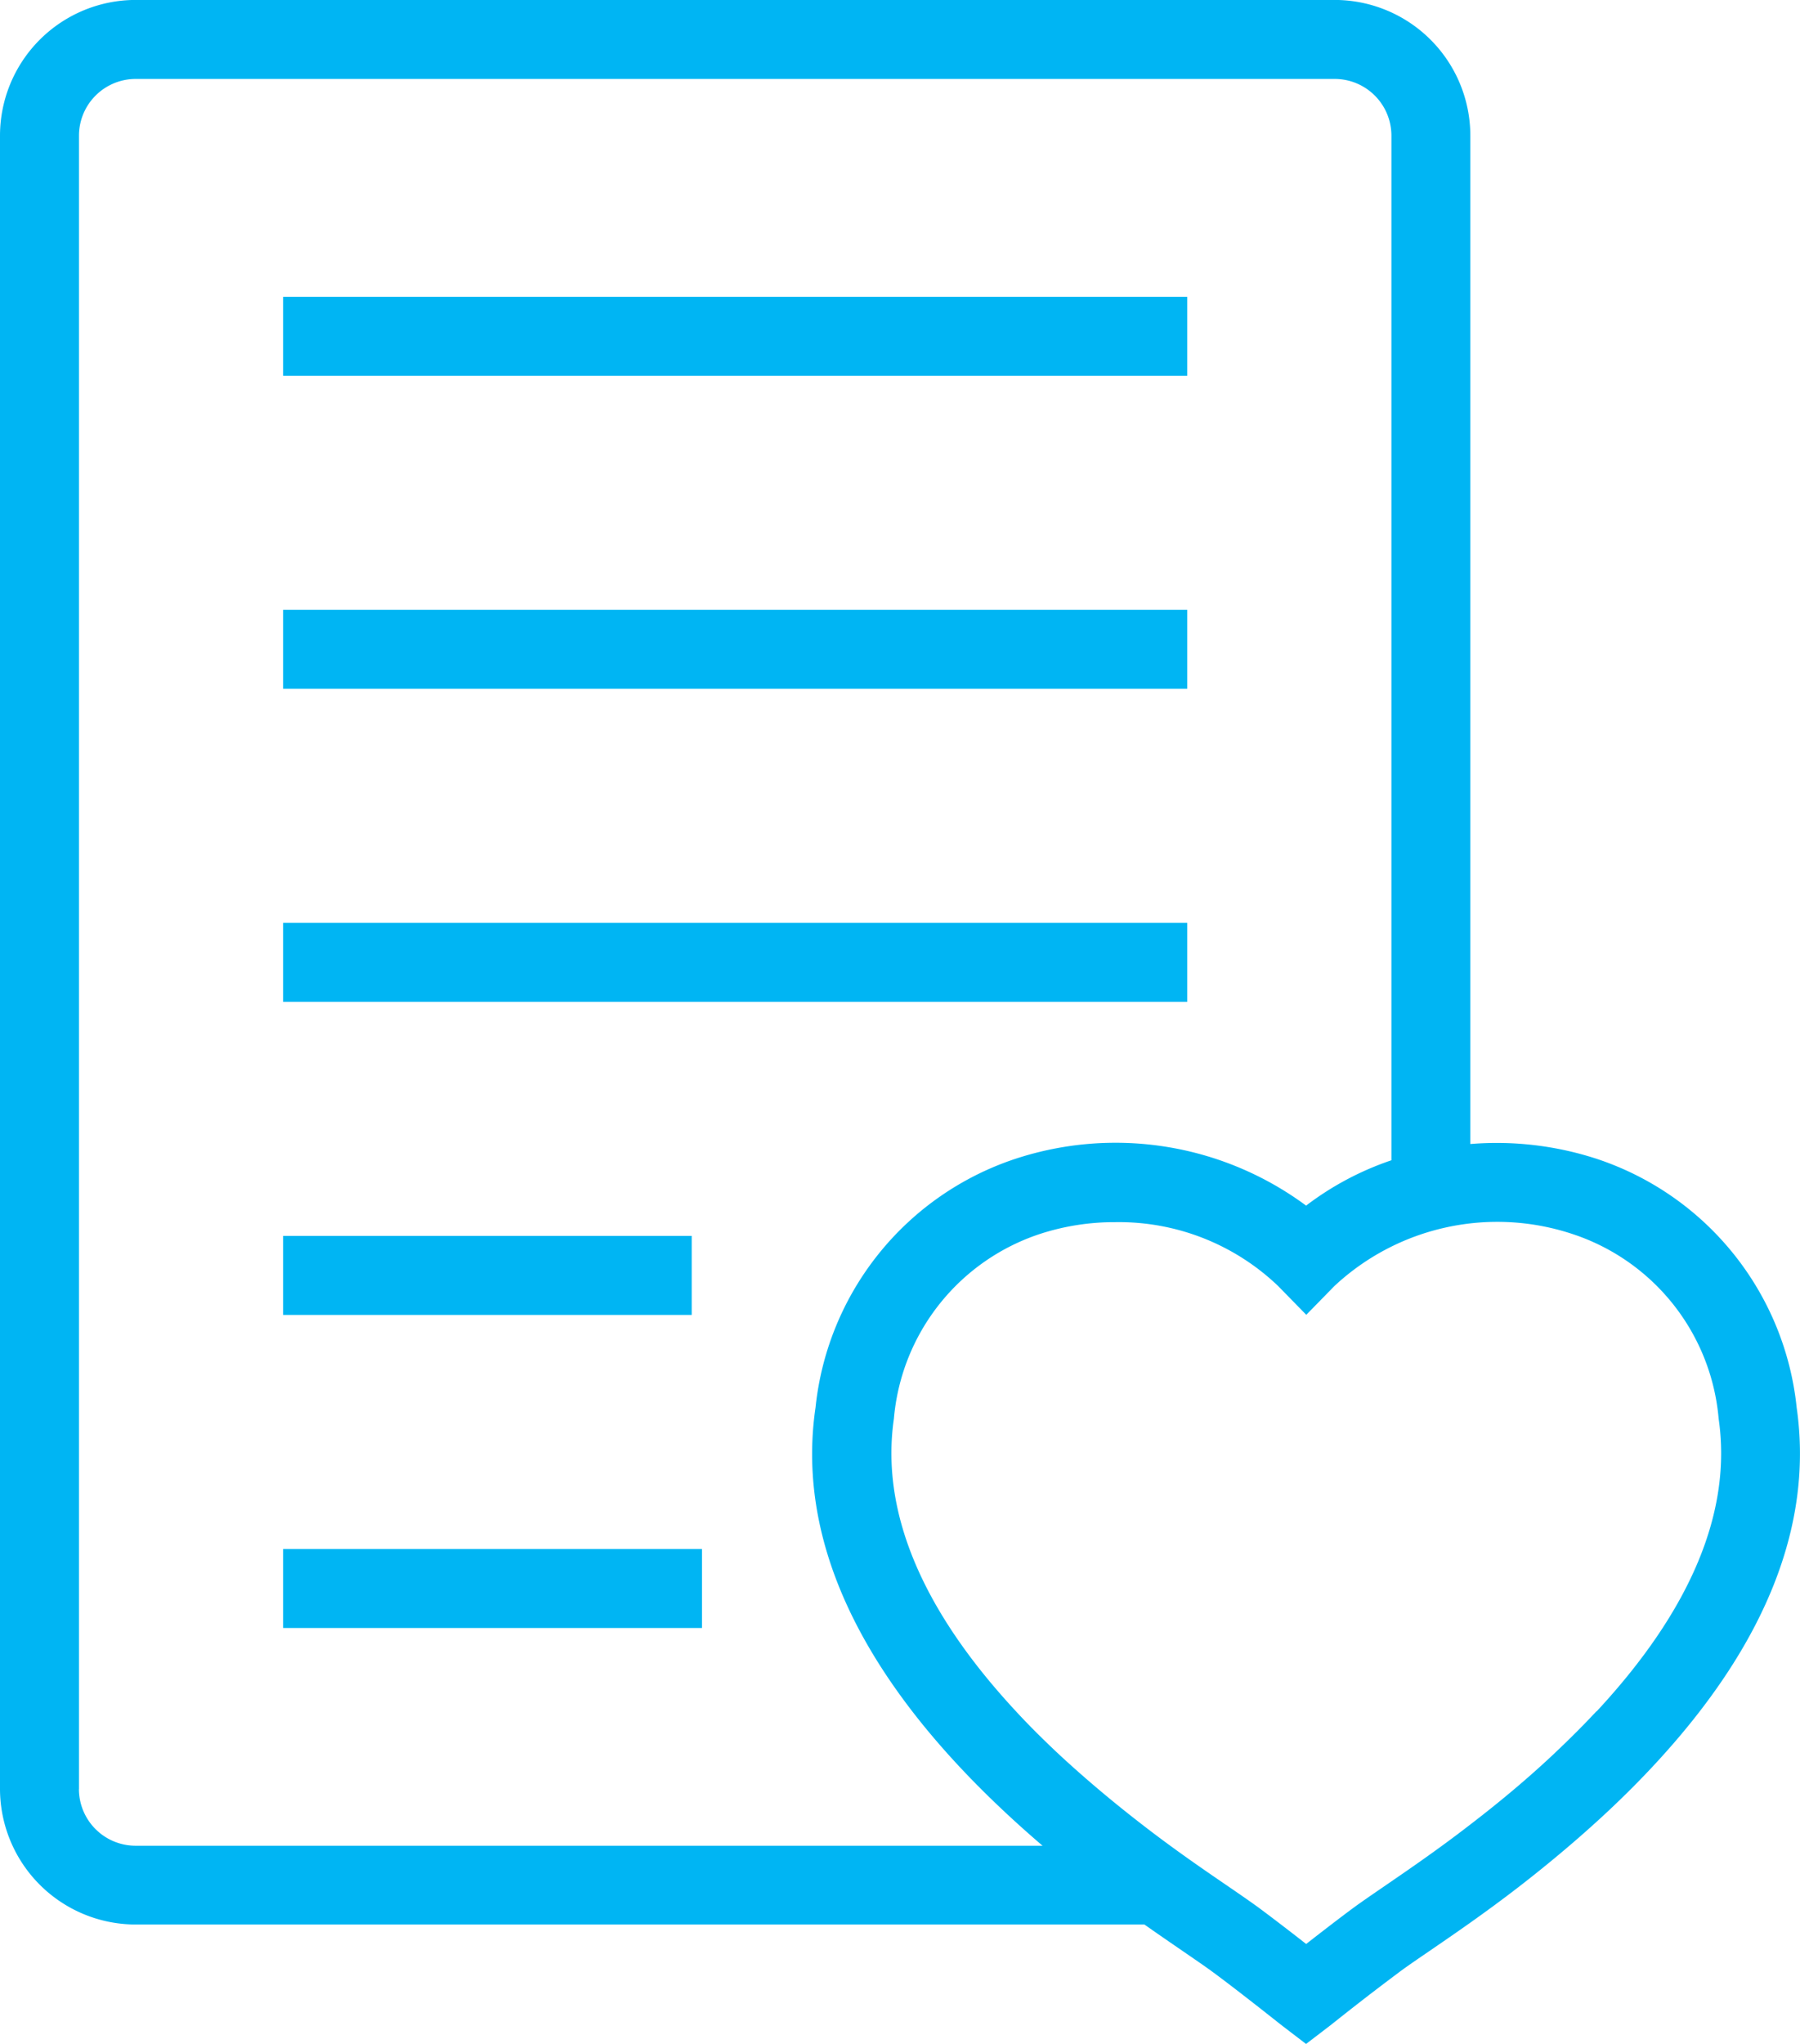
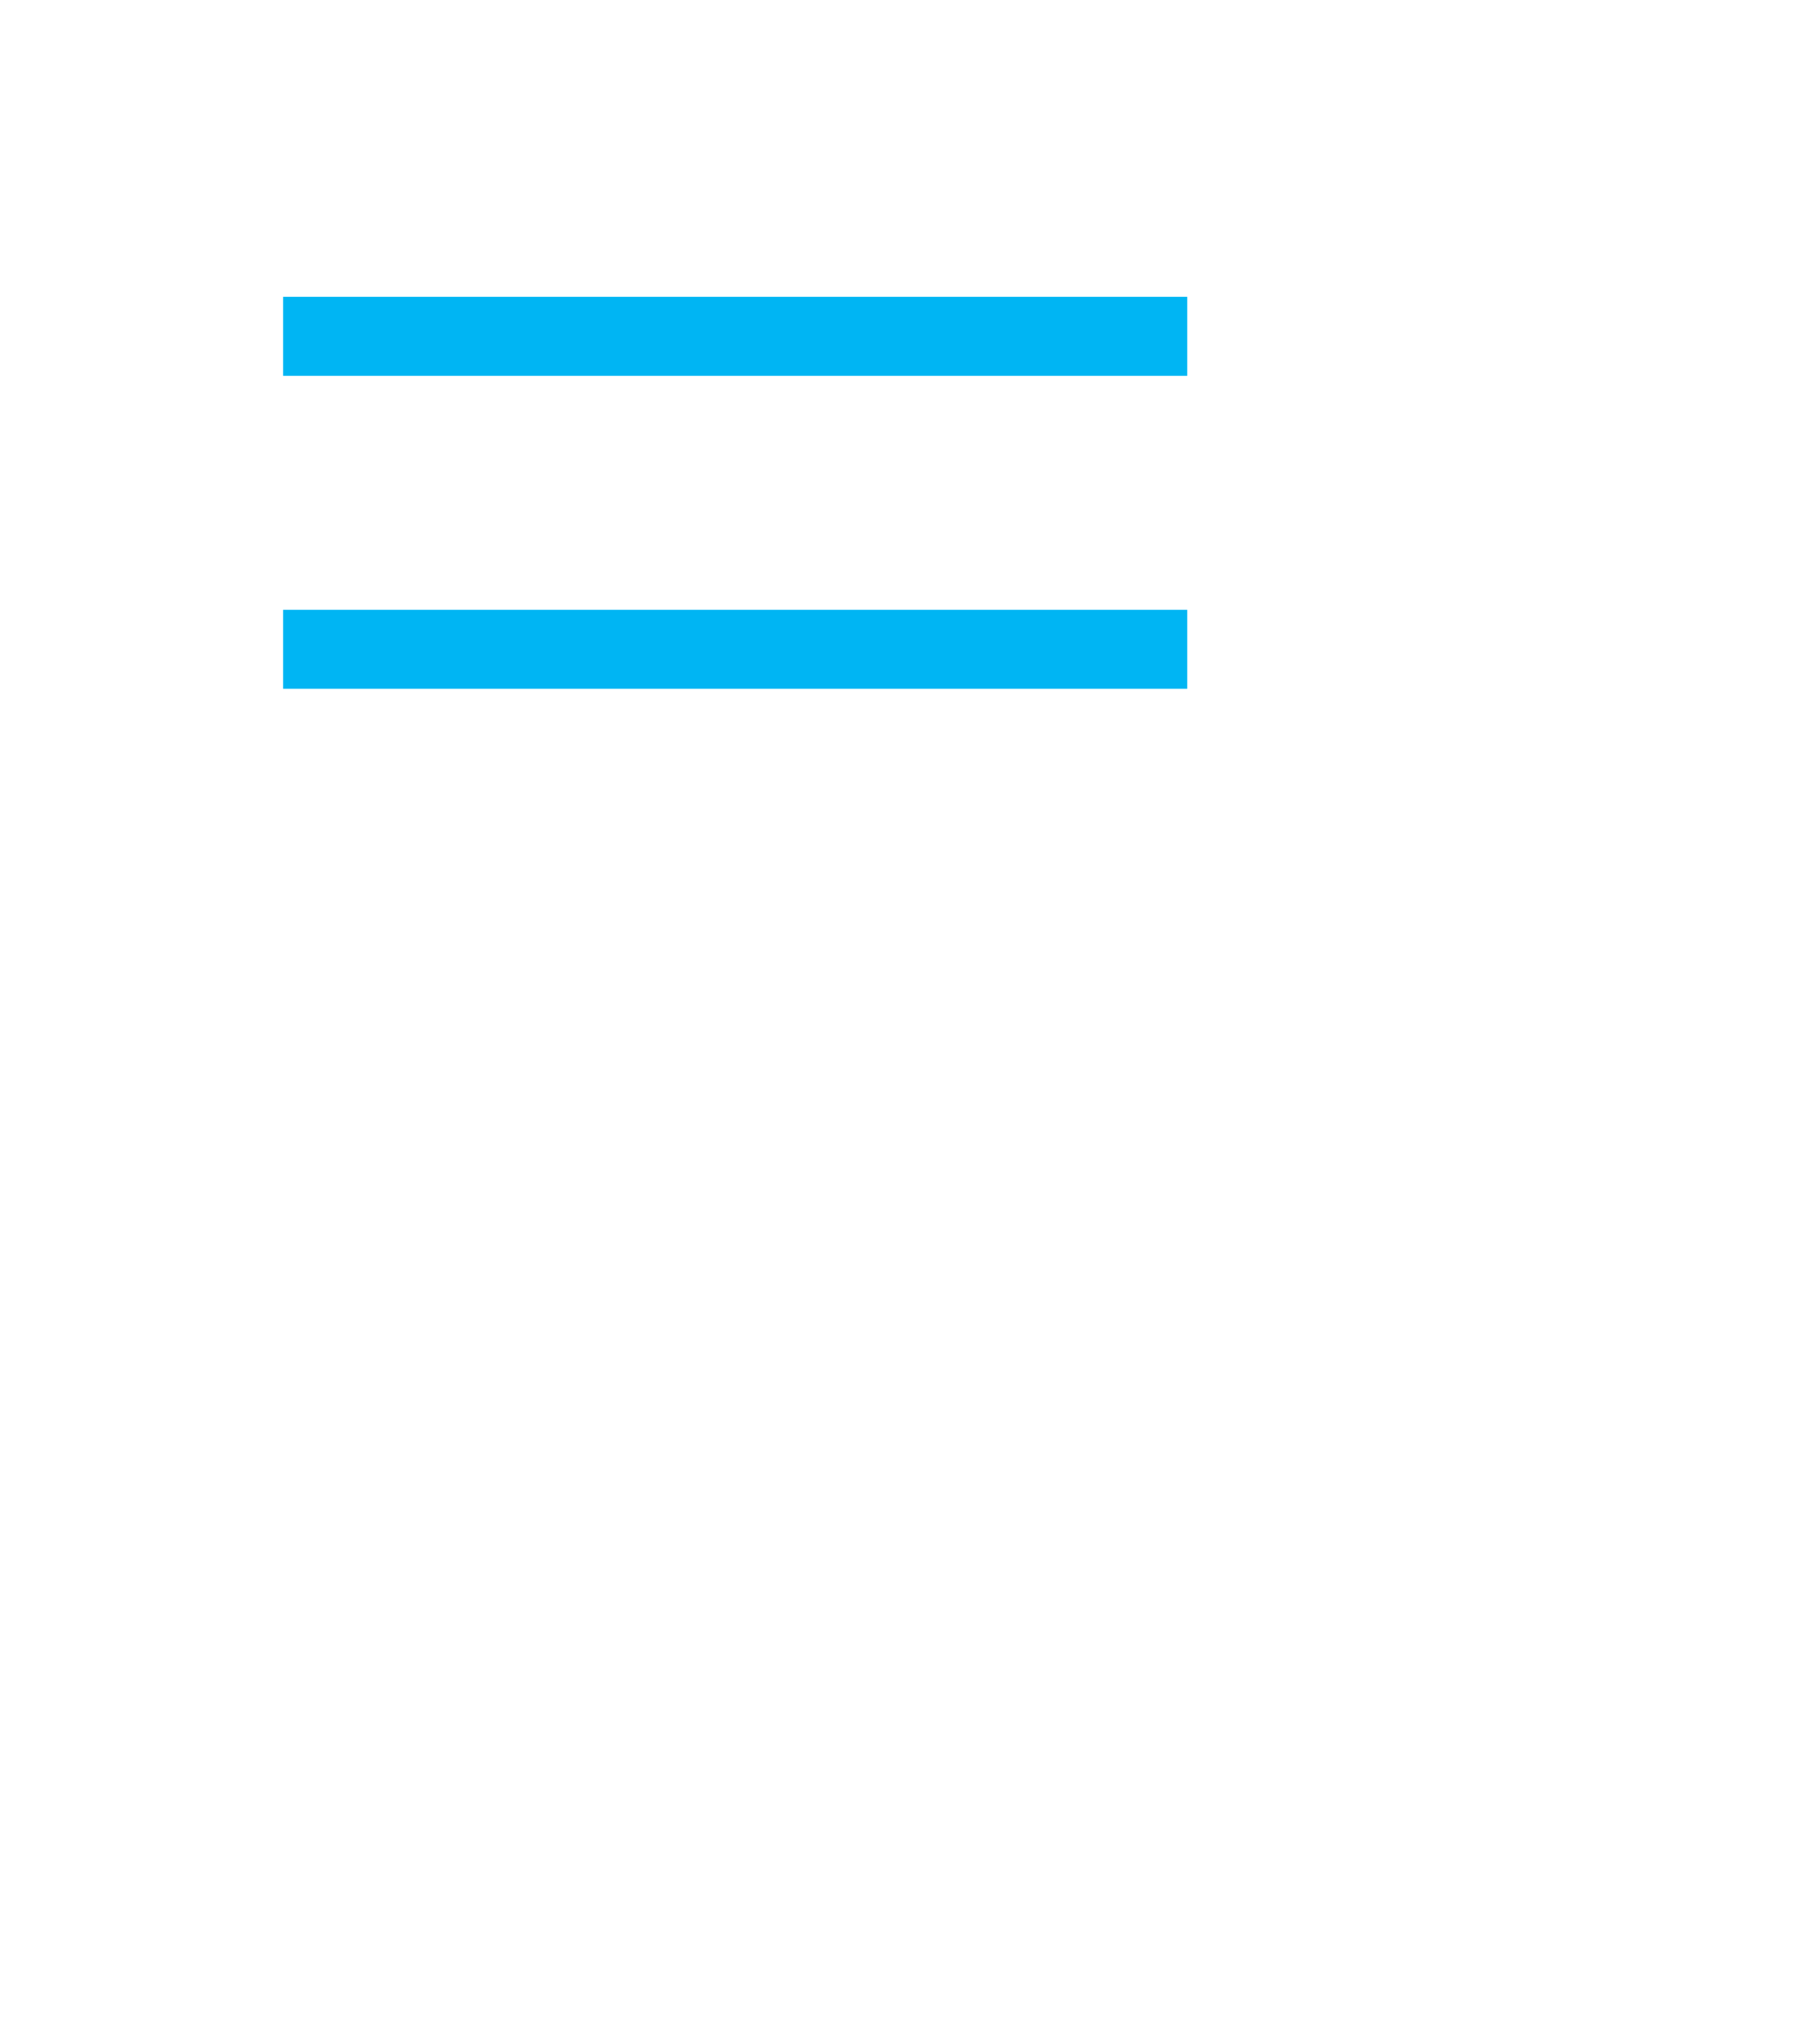
<svg xmlns="http://www.w3.org/2000/svg" id="Group_7027" data-name="Group 7027" width="31.248" height="35.477" viewBox="0 0 31.248 35.477">
  <defs>
    <clipPath id="clip-path">
      <rect id="Rectangle_354" data-name="Rectangle 354" width="31.248" height="35.477" fill="#00b5f3" />
    </clipPath>
  </defs>
  <g id="Group_7027-2" data-name="Group 7027" clip-path="url(#clip-path)">
-     <path id="Path_18437" data-name="Path 18437" d="M31.19,24.426a5.1,5.1,0,0,0-3.481-4.317,5.6,5.6,0,0,0-2.184-.254V2.355A2.357,2.357,0,0,0,23.171,0H2.354A2.357,2.357,0,0,0,0,2.355V31.05A2.357,2.357,0,0,0,2.354,33.4H19.867c.248.175.475.33.667.462s.371.254.49.341c.2.146.567.425,1.195.922l.037.029.417.319.417-.319.037-.029c.628-.5,1-.775,1.195-.922.119-.087.291-.205.49-.341.409-.28.97-.663,1.568-1.126.55-.426,1.06-.859,1.518-1.286.291-.272.566-.547.819-.82,1.936-2.082,2.768-4.17,2.472-6.208M1.371,31.05V2.355a.985.985,0,0,1,.984-.984H23.171a.985.985,0,0,1,.984.984V20.137a5.171,5.171,0,0,0-1.481.787,5.562,5.562,0,0,0-5.035-.816,5.1,5.1,0,0,0-3.481,4.317c-.3,2.038.536,4.126,2.472,6.208.253.272.529.548.82.82q.309.289.649.58H2.354a.985.985,0,0,1-.984-.984M27.714,29.7c-.232.249-.485.5-.752.752-.426.4-.9.8-1.421,1.2-.566.439-1.085.793-1.5,1.078-.21.144-.391.268-.53.369-.216.159-.5.377-.836.639-.335-.262-.62-.479-.836-.639-.138-.1-.32-.226-.529-.369-.417-.285-.936-.64-1.5-1.078-.517-.4-.995-.805-1.421-1.2-.267-.25-.52-.5-.752-.752-1.639-1.763-2.352-3.471-2.119-5.078a3.711,3.711,0,0,1,2.55-3.211,4.165,4.165,0,0,1,1.292-.2,4,4,0,0,1,2.828,1.108l.489.5.489-.5a4.144,4.144,0,0,1,4.12-.906,3.711,3.711,0,0,1,2.55,3.211c.233,1.607-.48,3.315-2.119,5.078" transform="translate(0 -0.001)" fill="#00b5f3" />
    <rect id="Rectangle_349" data-name="Rectangle 349" width="15.695" height="1.371" transform="translate(4.915 5.151)" fill="#00b5f3" />
    <rect id="Rectangle_350" data-name="Rectangle 350" width="15.695" height="1.371" transform="translate(4.915 10.583)" fill="#00b5f3" />
-     <rect id="Rectangle_351" data-name="Rectangle 351" width="15.695" height="1.371" transform="translate(4.915 16.016)" fill="#00b5f3" />
-     <rect id="Rectangle_352" data-name="Rectangle 352" width="7.093" height="1.371" transform="translate(4.915 21.449)" fill="#00b5f3" />
-     <rect id="Rectangle_353" data-name="Rectangle 353" width="7.271" height="1.371" transform="translate(4.915 26.882)" fill="#00b5f3" />
  </g>
</svg>